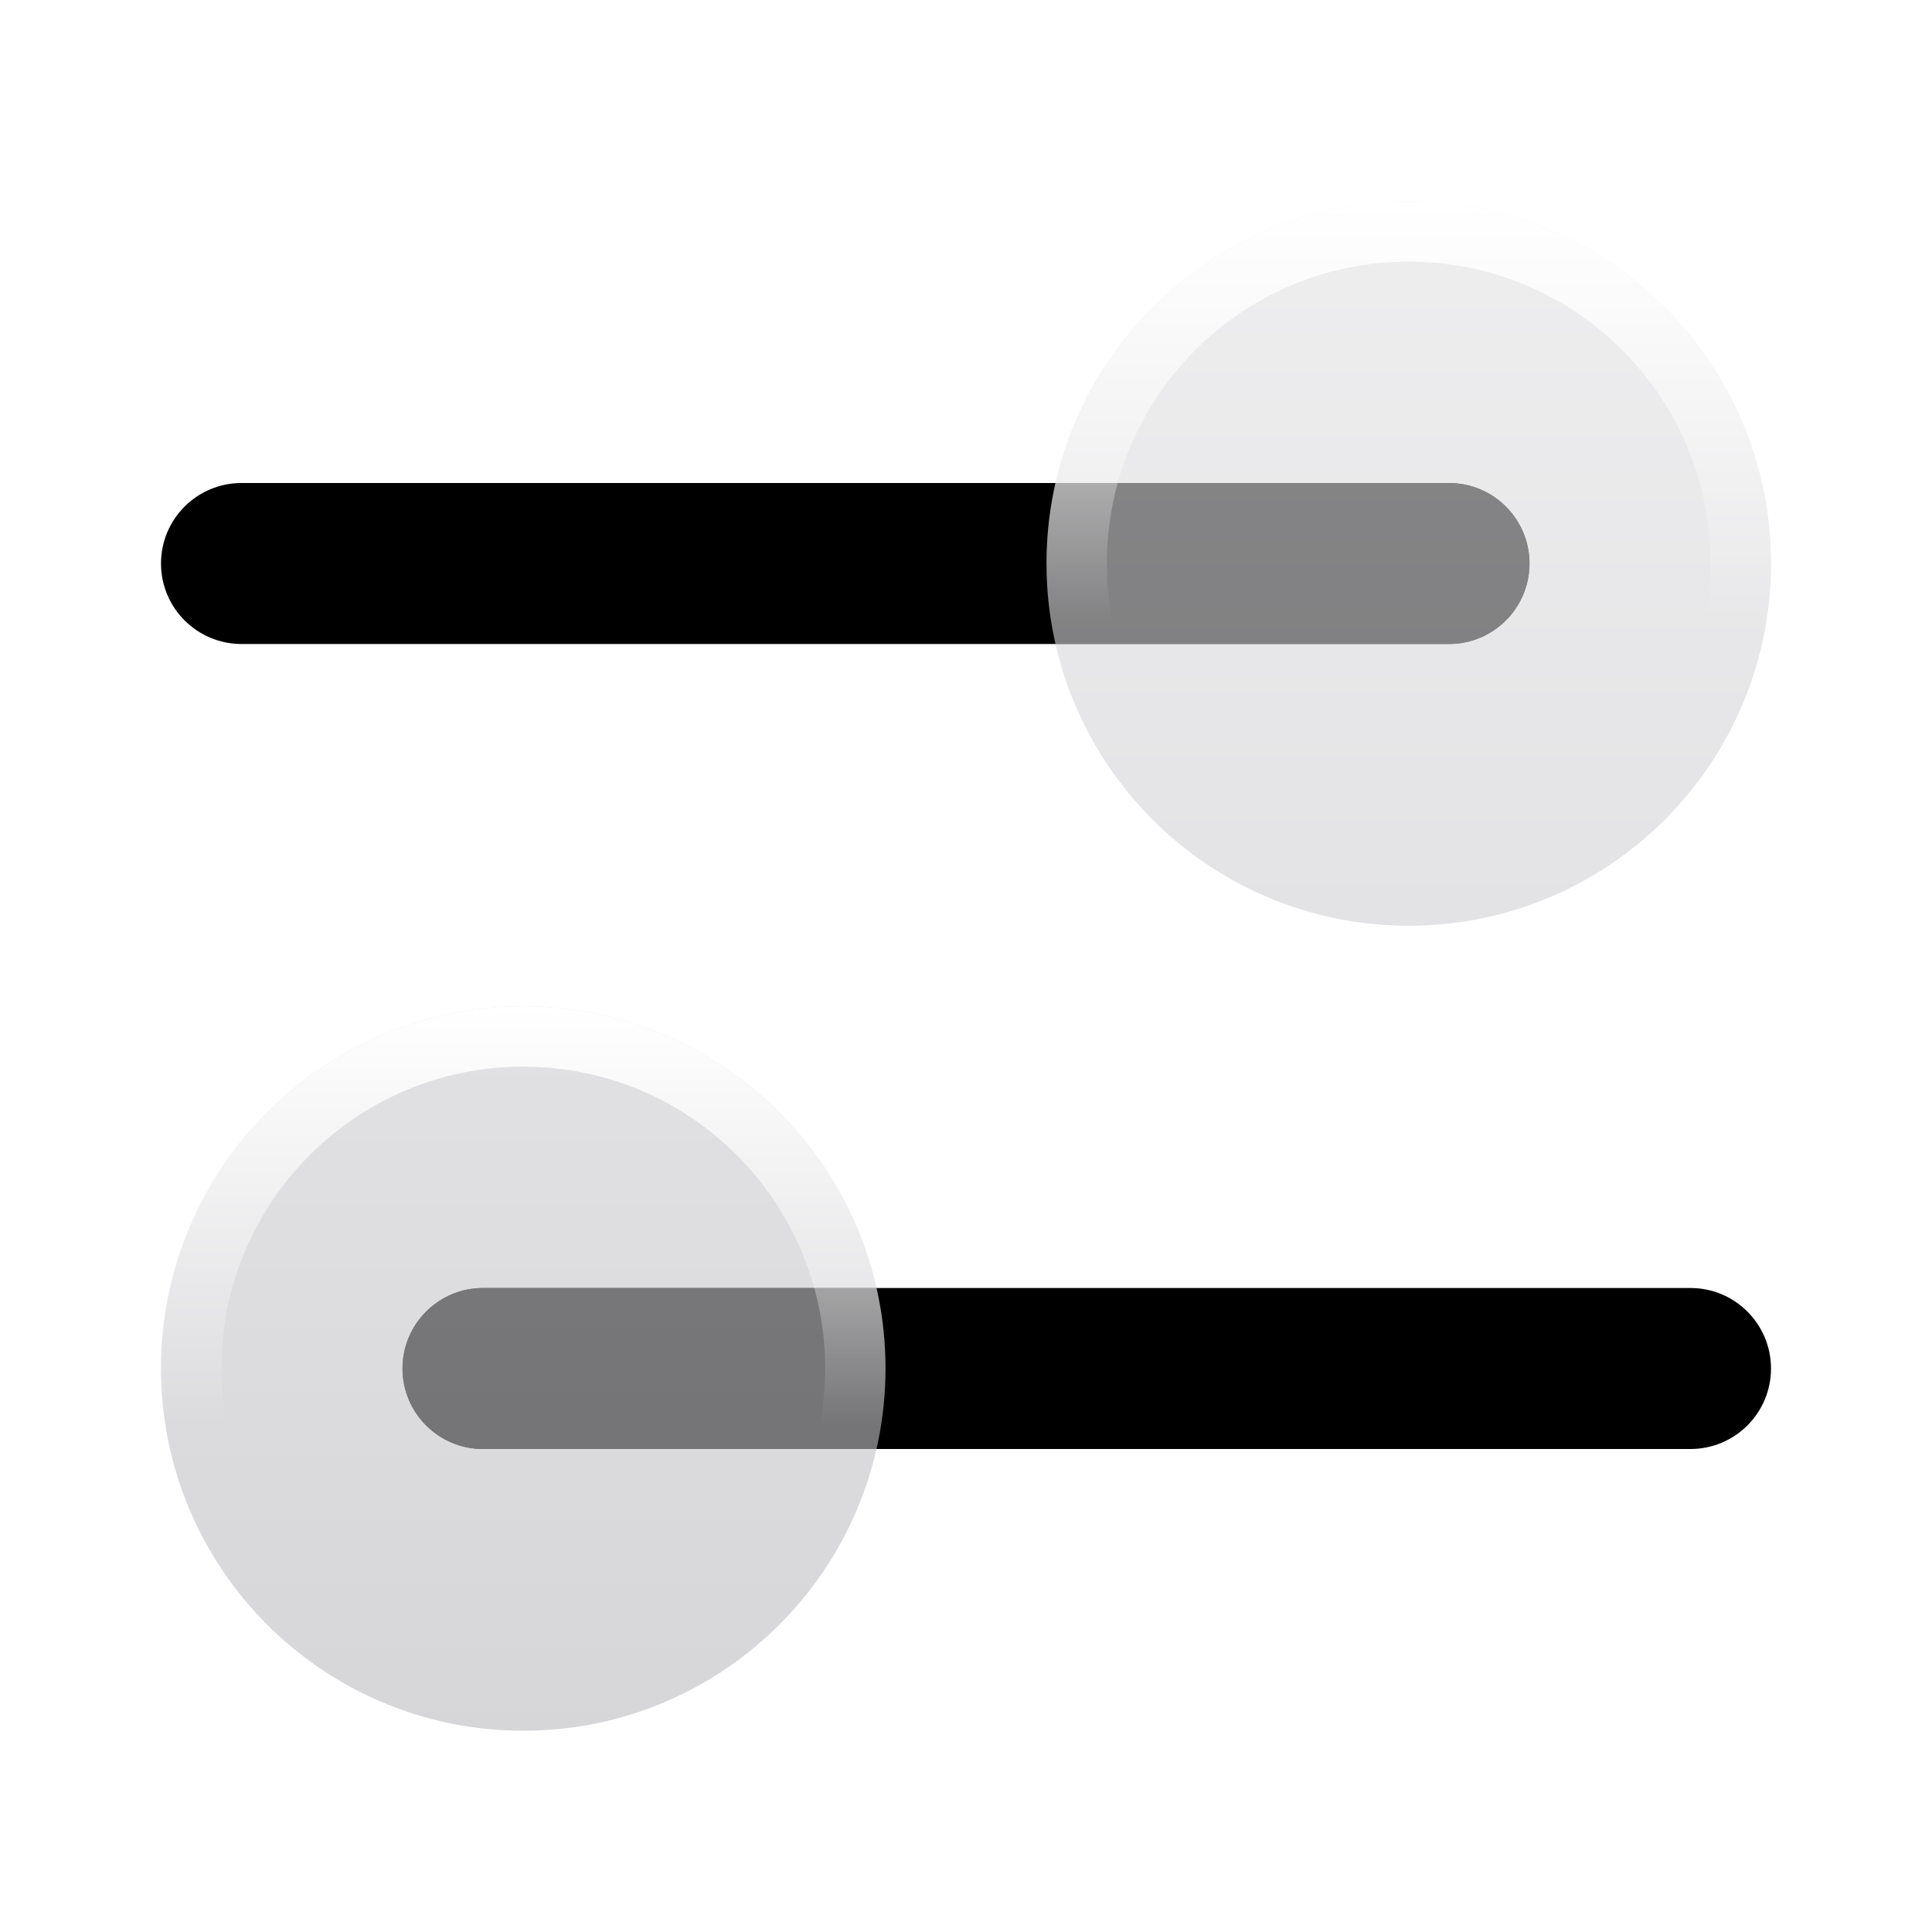
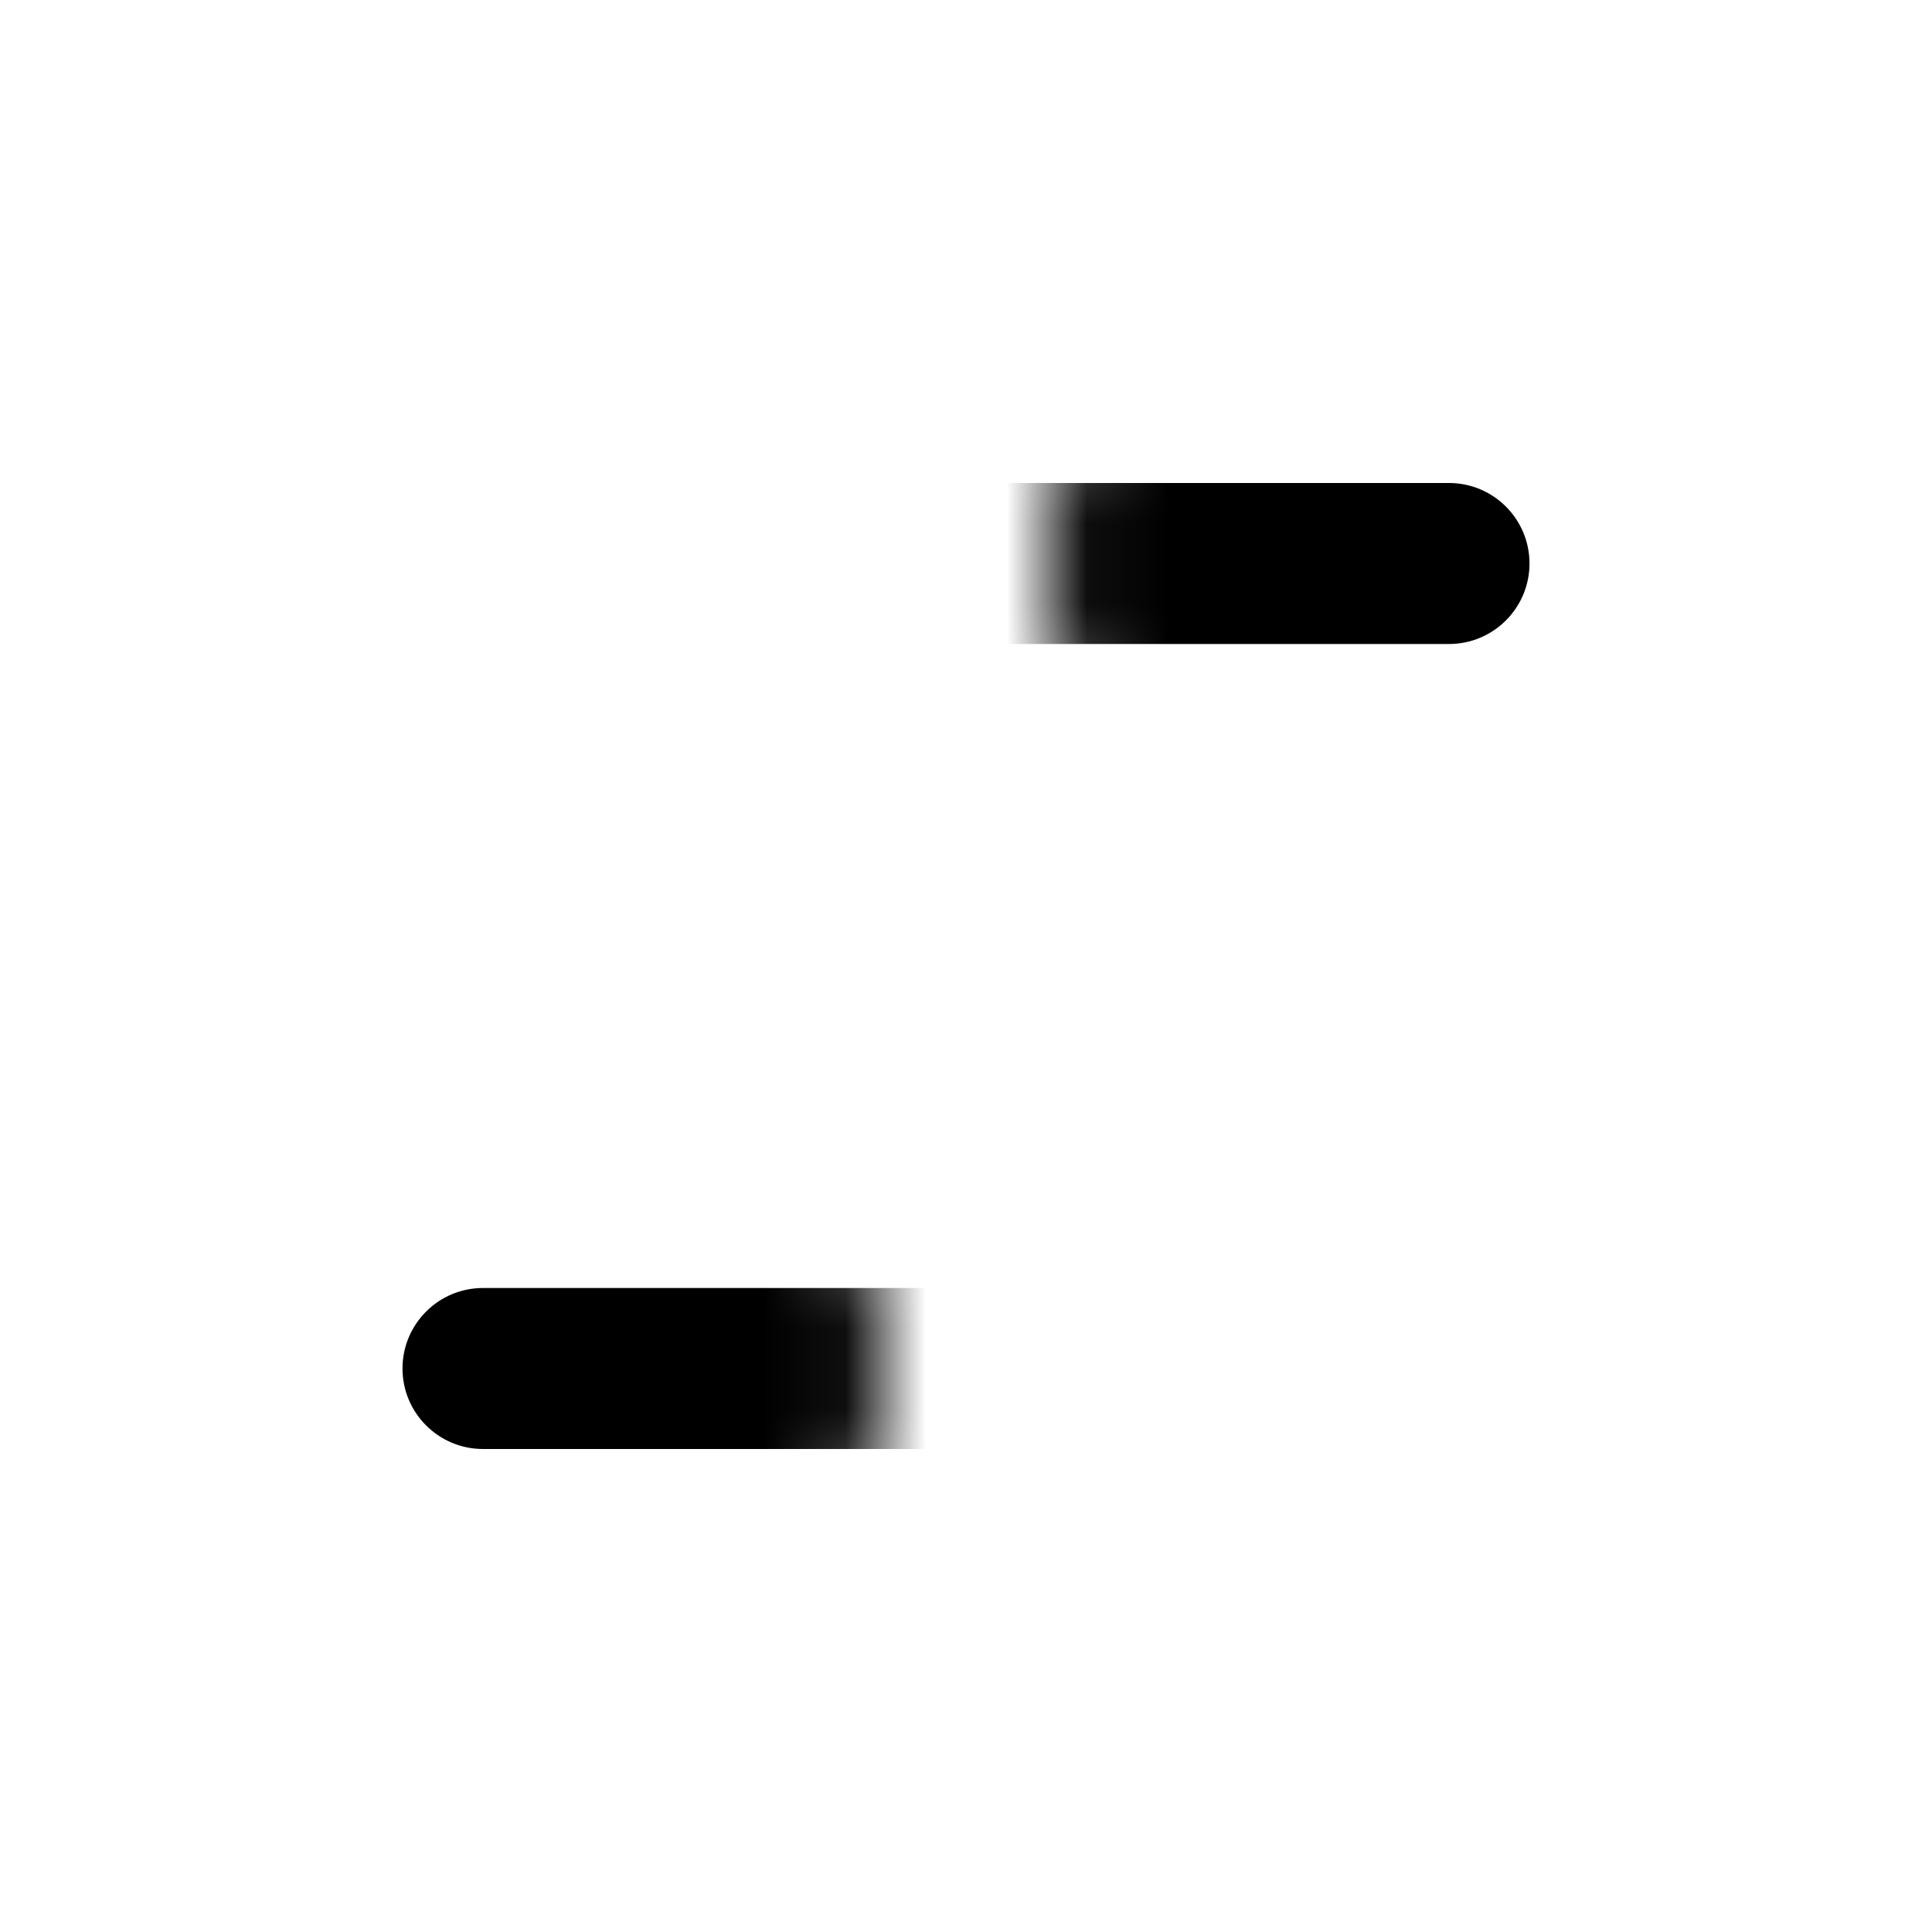
<svg xmlns="http://www.w3.org/2000/svg" width="24" height="24" viewBox="0 0 24 24">
  <title>slider</title>
  <g fill="none">
    <path d="M21 16C21.552 16 22 16.448 22 17C22 17.552 21.552 18 21 18H6C5.448 18 5 17.552 5 17C5 16.448 5.448 16 6 16H21ZM18 6C18.552 6 19 6.448 19 7C19 7.552 18.552 8 18 8H3C2.448 8 2 7.552 2 7C2 6.448 2.448 6 3 6H18Z" fill="url(#1752500502803-117796_slider_existing_0_hyresn85p)" data-glass="origin" mask="url(#1752500502803-117796_slider_mask_a2vozkw8g)" />
-     <path d="M21 16C21.552 16 22 16.448 22 17C22 17.552 21.552 18 21 18H6C5.448 18 5 17.552 5 17C5 16.448 5.448 16 6 16H21ZM18 6C18.552 6 19 6.448 19 7C19 7.552 18.552 8 18 8H3C2.448 8 2 7.552 2 7C2 6.448 2.448 6 3 6H18Z" fill="url(#1752500502803-117796_slider_existing_0_hyresn85p)" data-glass="clone" filter="url(#1752500502803-117796_slider_filter_da5b1ukzi)" clip-path="url(#1752500502803-117796_slider_clipPath_vbo3uq7ur)" />
-     <path d="M6.5 12.5C8.985 12.5 11 14.515 11 17C11 19.485 8.985 21.5 6.5 21.5C4.015 21.5 2 19.485 2 17C2 14.515 4.015 12.5 6.5 12.5ZM17.5 2.5C19.985 2.5 22 4.515 22 7C22 9.485 19.985 11.5 17.5 11.5C15.015 11.5 13 9.485 13 7C13 4.515 15.015 2.5 17.5 2.5Z" fill="url(#1752500502803-117796_slider_existing_1_xqlxezvu1)" data-glass="blur" />
-     <path d="M21.25 7C21.25 4.929 19.571 3.25 17.5 3.25C15.429 3.25 13.75 4.929 13.75 7C13.75 9.071 15.429 10.75 17.5 10.75V11.5C15.015 11.5 13 9.485 13 7C13 4.515 15.015 2.5 17.5 2.5C19.985 2.5 22 4.515 22 7C22 9.485 19.985 11.5 17.5 11.5V10.75C19.571 10.75 21.25 9.071 21.25 7Z" fill="url(#1752500502803-117796_slider_existing_2_xr82swts4)" />
-     <path d="M10.25 17C10.25 14.929 8.571 13.25 6.5 13.25C4.429 13.25 2.75 14.929 2.75 17C2.75 19.071 4.429 20.75 6.5 20.75V21.5C4.015 21.5 2 19.485 2 17C2 14.515 4.015 12.5 6.5 12.5C8.985 12.5 11 14.515 11 17C11 19.485 8.985 21.5 6.5 21.5V20.75C8.571 20.75 10.25 19.071 10.25 17Z" fill="url(#1752500502803-117796_slider_existing_3_16rvcc37b)" />
    <defs>
      <linearGradient id="1752500502803-117796_slider_existing_0_hyresn85p" x1="12" y1="-.5" x2="12" y2="18" gradientUnits="userSpaceOnUse">
        <stop stop-color="oklch(70.7% 0.165 254.624)" />
        <stop offset="1" stop-color="oklch(48.8% 0.243 264.376)" />
      </linearGradient>
      <linearGradient id="1752500502803-117796_slider_existing_1_xqlxezvu1" x1="12" y1="2.5" x2="12" y2="21.5" gradientUnits="userSpaceOnUse">
        <stop stop-color="#E3E3E5" stop-opacity=".6" />
        <stop offset="1" stop-color="#BBBBC0" stop-opacity=".6" />
      </linearGradient>
      <linearGradient id="1752500502803-117796_slider_existing_2_xr82swts4" x1="17.5" y1="2.5" x2="17.5" y2="7.712" gradientUnits="userSpaceOnUse">
        <stop stop-color="#fff" />
        <stop offset="1" stop-color="#fff" stop-opacity="0" />
      </linearGradient>
      <linearGradient id="1752500502803-117796_slider_existing_3_16rvcc37b" x1="6.5" y1="12.5" x2="6.5" y2="17.712" gradientUnits="userSpaceOnUse">
        <stop stop-color="#fff" />
        <stop offset="1" stop-color="#fff" stop-opacity="0" />
      </linearGradient>
      <filter id="1752500502803-117796_slider_filter_da5b1ukzi" x="-100%" y="-100%" width="400%" height="400%" filterUnits="objectBoundingBox" primitiveUnits="userSpaceOnUse">
        <feGaussianBlur stdDeviation="2" x="0%" y="0%" width="100%" height="100%" in="SourceGraphic" edgeMode="none" result="blur" />
      </filter>
      <clipPath id="1752500502803-117796_slider_clipPath_vbo3uq7ur">
        <path d="M6.5 12.5C8.985 12.5 11 14.515 11 17C11 19.485 8.985 21.5 6.5 21.5C4.015 21.5 2 19.485 2 17C2 14.515 4.015 12.5 6.5 12.5ZM17.5 2.5C19.985 2.5 22 4.515 22 7C22 9.485 19.985 11.5 17.5 11.5C15.015 11.5 13 9.485 13 7C13 4.515 15.015 2.5 17.5 2.5Z" fill="url(#1752500502803-117796_slider_existing_1_xqlxezvu1)" />
      </clipPath>
      <mask id="1752500502803-117796_slider_mask_a2vozkw8g">
-         <rect width="100%" height="100%" fill="#FFF" />
        <path d="M6.5 12.5C8.985 12.5 11 14.515 11 17C11 19.485 8.985 21.5 6.5 21.5C4.015 21.5 2 19.485 2 17C2 14.515 4.015 12.5 6.5 12.5ZM17.5 2.5C19.985 2.5 22 4.515 22 7C22 9.485 19.985 11.5 17.5 11.5C15.015 11.5 13 9.485 13 7C13 4.515 15.015 2.5 17.5 2.5Z" fill="#000" />
      </mask>
    </defs>
  </g>
</svg>